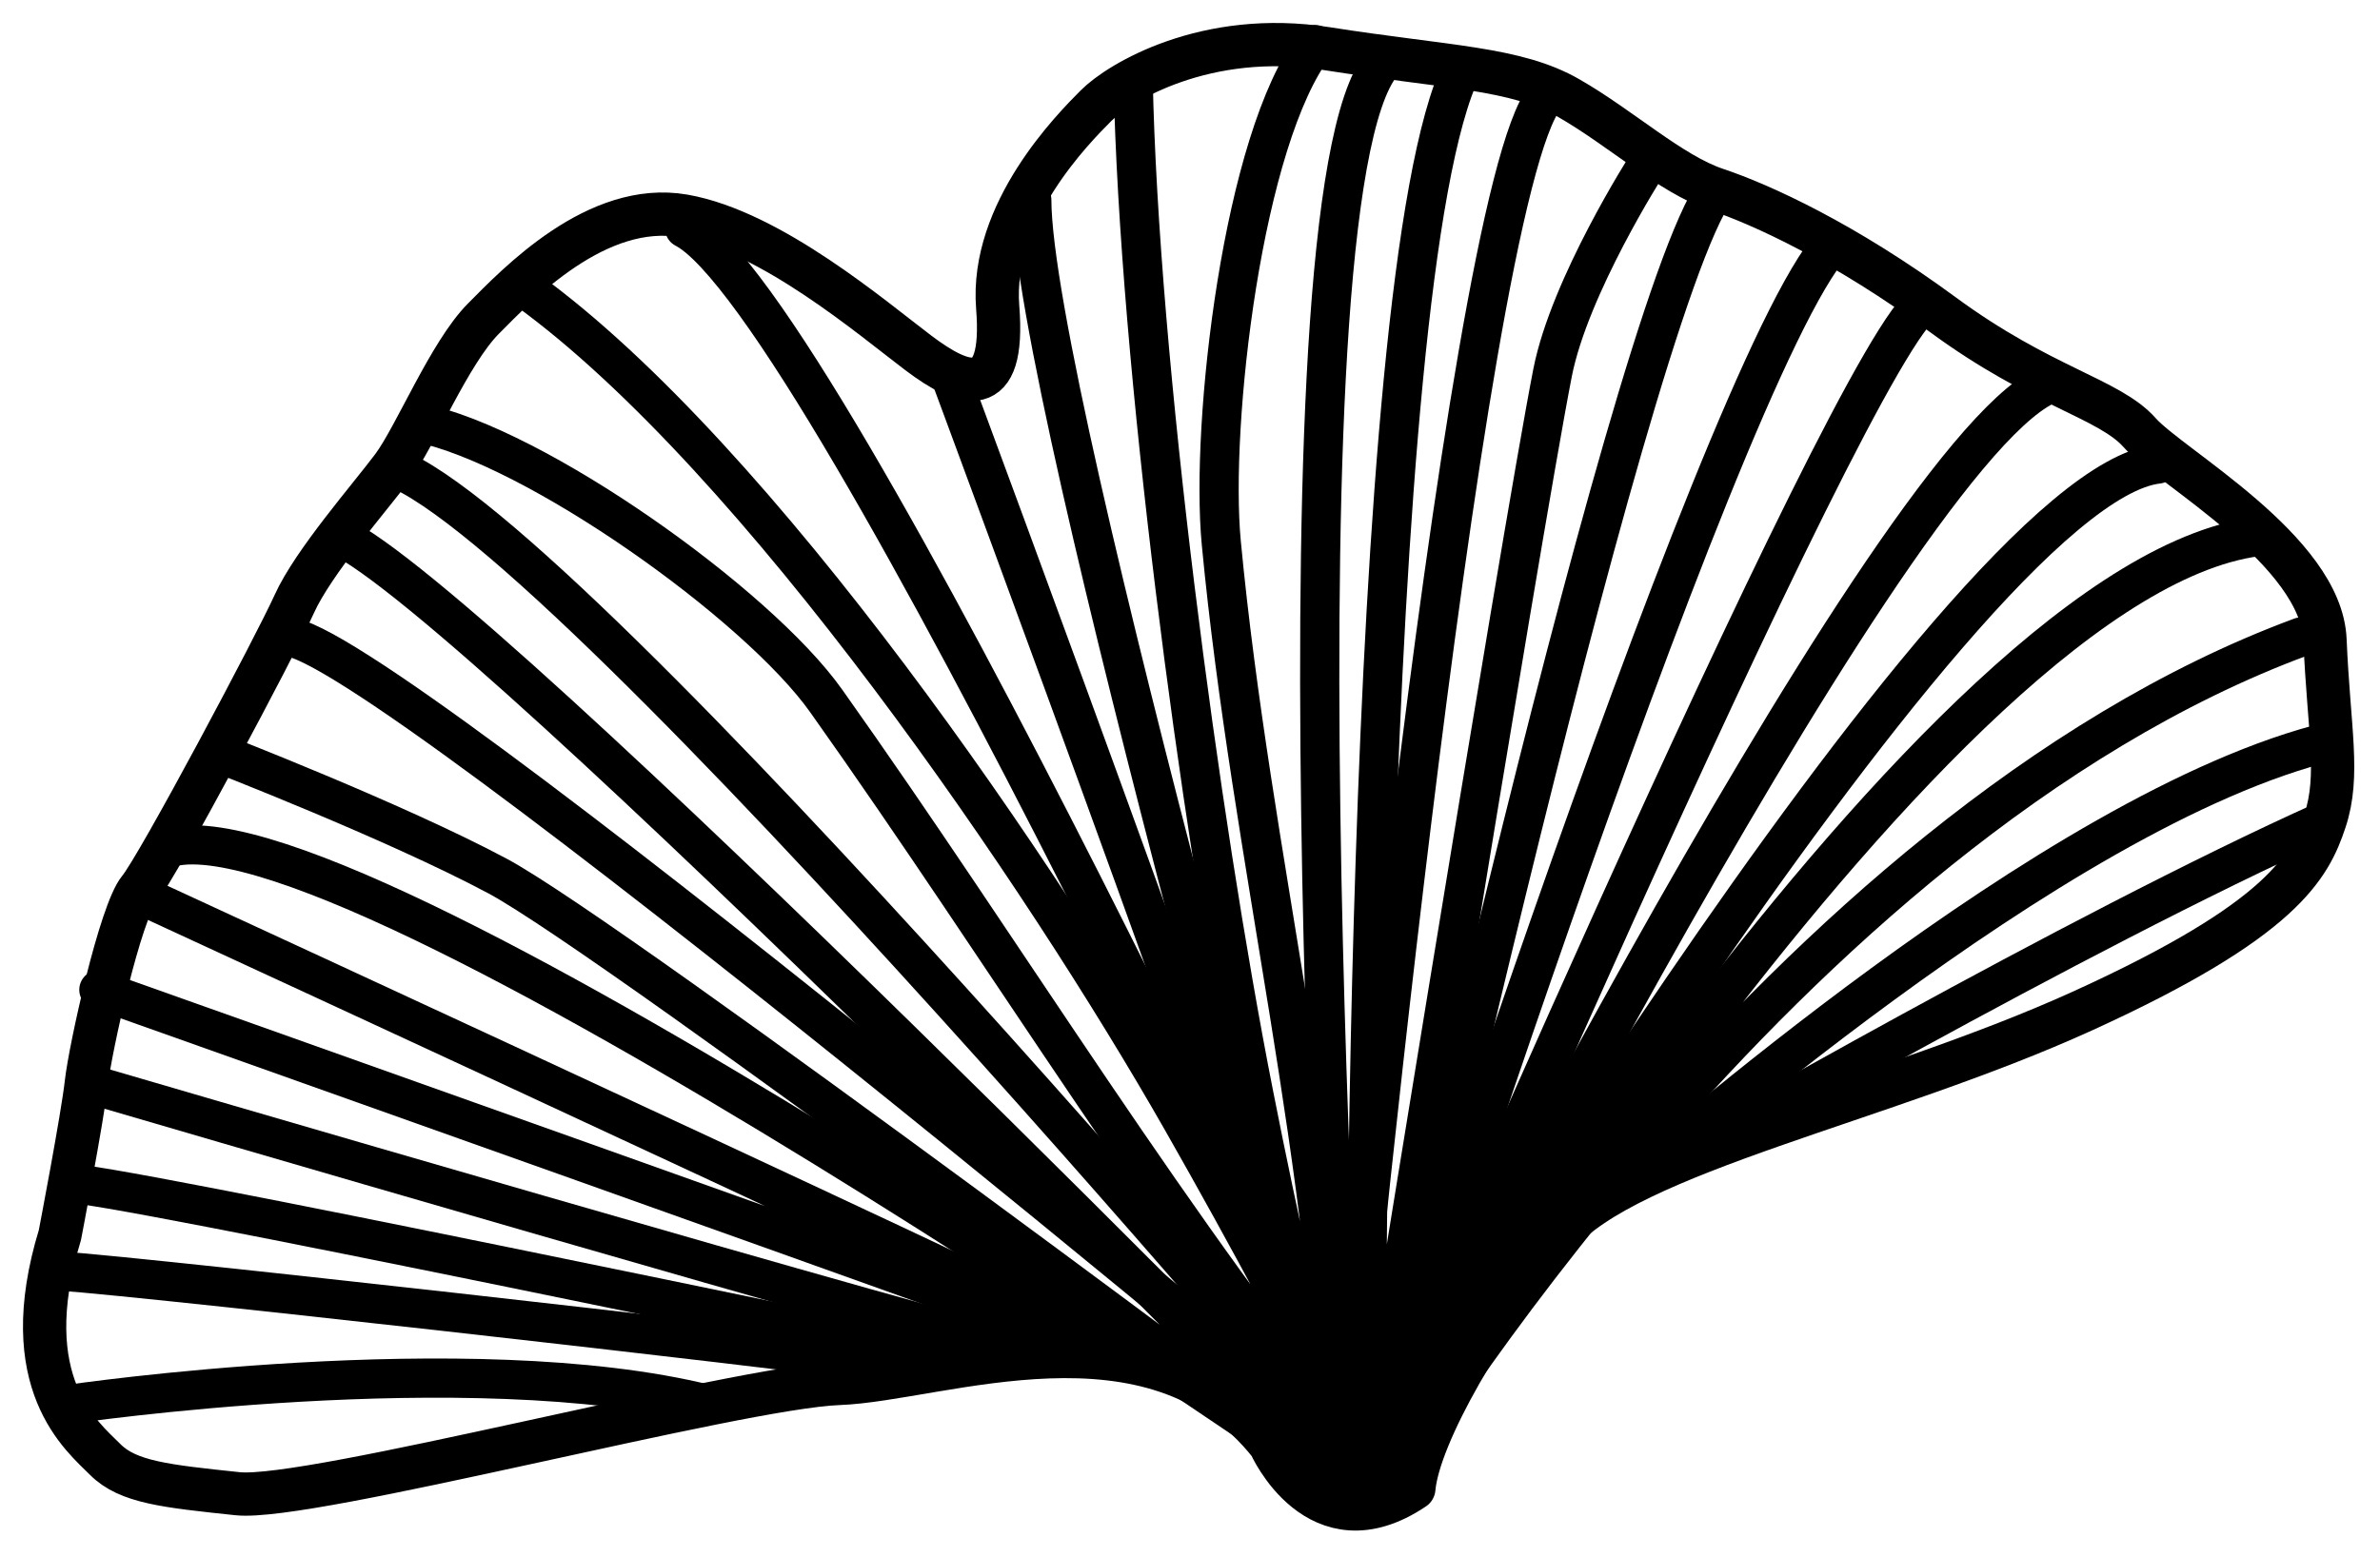
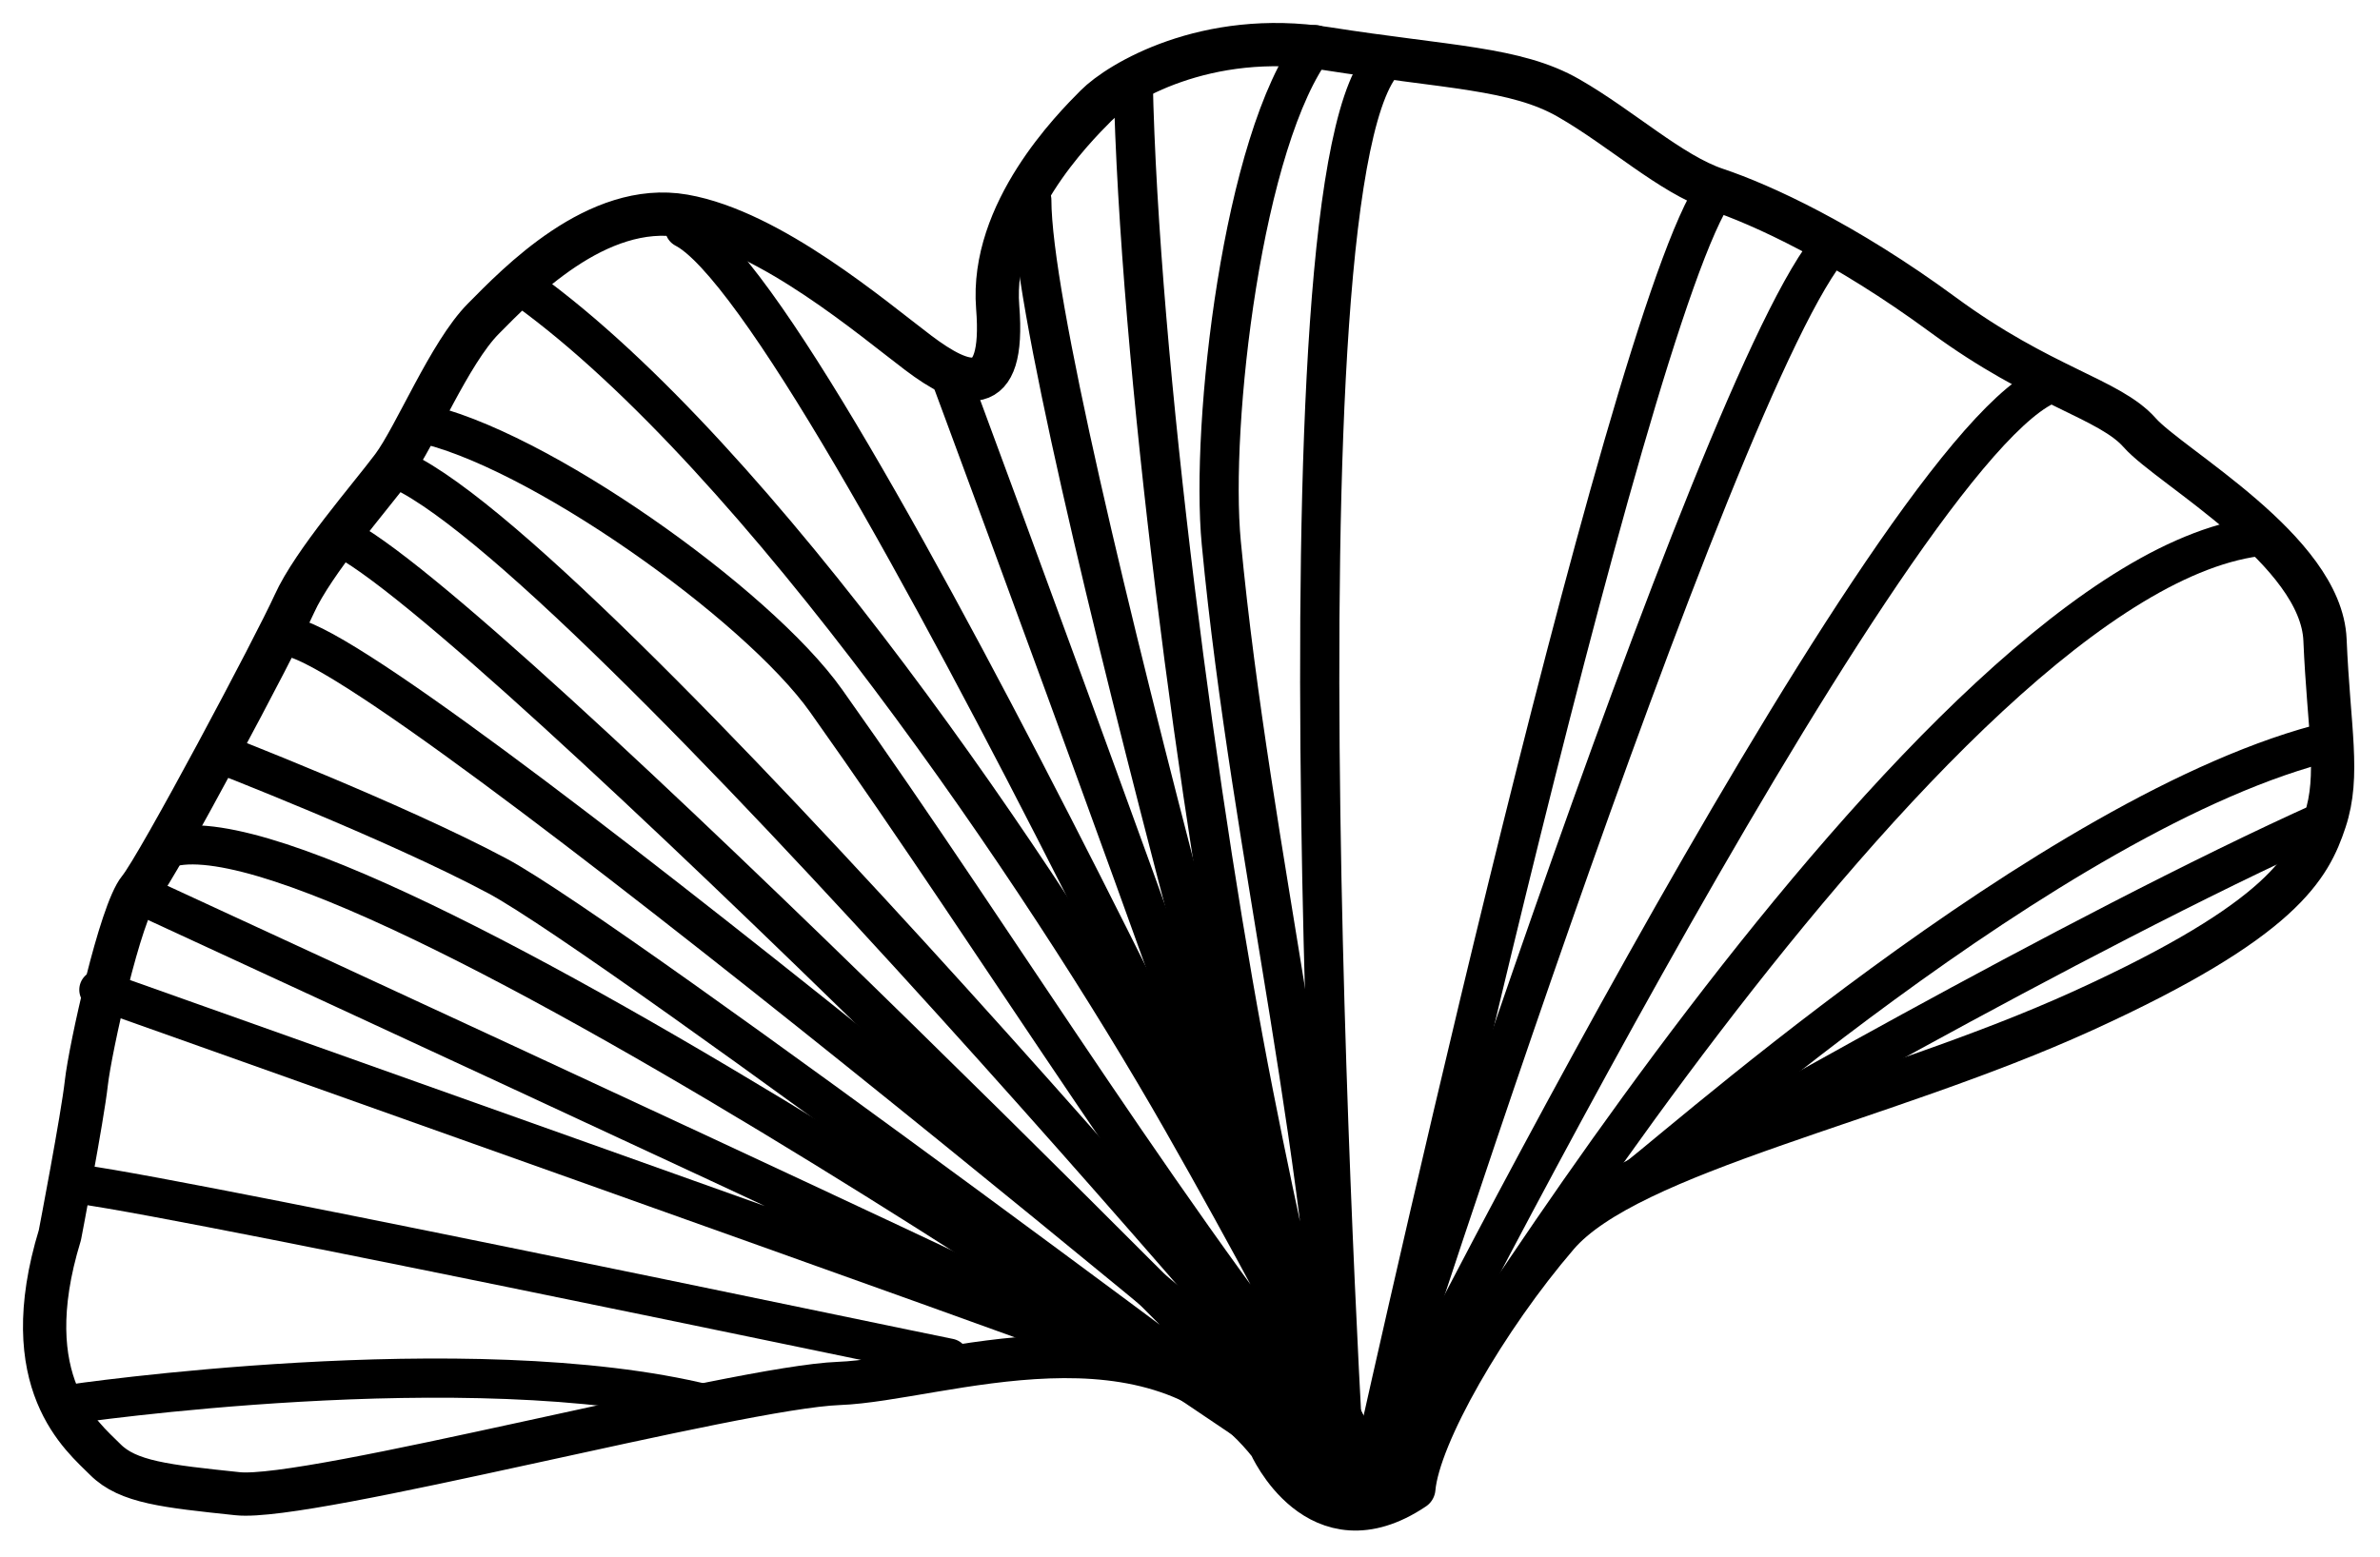
<svg xmlns="http://www.w3.org/2000/svg" width="55px" height="36px" viewBox="0 0 55 36" version="1.1">
  <title>Leaf 3</title>
  <desc>Created with Sketch.</desc>
  <defs />
  <g id="Store" stroke="none" stroke-width="1" fill="none" fill-rule="evenodd" stroke-linecap="round" stroke-linejoin="round">
    <g id="Product" transform="translate(-613, -1207)" stroke="#000000">
      <g id="Leaf-3" transform="translate(614, 1208)">
        <g>
          <path d="M31.673,33.408 C31.784,32.163 33.342,29.469 34.989,27.551 C36.649,25.617 42.504,24.475 47.136,22.365 C51.768,20.255 52.379,19.024 52.729,17.969 C53.078,16.914 52.816,15.86 52.729,13.791 C52.642,11.723 49.146,9.794 48.447,9.003 C47.748,8.212 46.175,7.948 43.903,6.278 C41.631,4.607 39.708,3.728 38.659,3.377 C37.611,3.025 36.475,1.97 35.251,1.267 C34.028,0.564 32.455,0.564 29.658,0.124 C26.862,-0.315 24.852,0.915 24.328,1.443 C23.803,1.97 21.881,3.904 22.056,6.102 C22.231,8.3 21.269,7.948 20.221,7.157 C19.172,6.366 16.812,4.344 14.803,3.992 C12.793,3.64 10.958,5.574 10.171,6.366 C9.385,7.157 8.598,9.091 8.074,9.794 C7.549,10.497 6.239,11.992 5.802,12.959 C5.365,13.926 2.656,19.024 2.219,19.552 C1.782,20.079 1.083,23.244 0.995,24.035 C0.908,24.826 0.384,27.551 0.384,27.551 C-0.665,30.98 0.908,32.21 1.432,32.738 C1.957,33.265 2.83,33.353 4.491,33.529 C6.151,33.705 16.026,31.068 18.386,30.98 C20.745,30.892 25.639,28.958 28.348,32.386 C28.348,32.386 29.45,34.9 31.673,33.408 Z" id="Stroke-1" />
          <path d="M20.934,7.615 C20.934,7.615 29.237,29.964 30.104,33.522" id="Stroke-3" stroke-width="0.906" />
          <path d="M22.844,3.622 C22.844,8.134 30.104,33.522 30.104,33.522 C30.104,33.522 28.227,2.631 31.078,0.328" id="Stroke-5" stroke-width="0.906" />
          <path d="M25.186,0.841 C25.32,7.352 26.712,17.883 27.969,24.271 C28.565,27.301 29.24,30.315 29.992,33.308 C29.795,25.989 27.916,18.838 27.223,11.549 C26.962,8.808 27.715,2.211 29.389,0.031" id="Stroke-7" stroke-width="0.906" />
-           <path d="M32.796,0.559 C30.386,5.423 30.575,33.522 30.575,33.522 C30.575,33.522 34.14,11.387 34.879,7.615 C35.272,5.609 37.053,2.824 37.053,2.824" id="Stroke-9" stroke-width="0.906" />
-           <path d="M29.984,33.073 C29.984,33.073 32.767,3.567 34.718,1.231" id="Stroke-11" stroke-width="0.906" />
          <path d="M30.576,33.522 C30.576,33.522 36.558,6.284 38.659,3.377" id="Stroke-13" stroke-width="0.906" />
          <path d="M14.821,4.278 C18.088,5.957 30.742,33.299 30.742,33.299 C30.742,33.299 12.317,11.387 8.074,9.794" id="Stroke-15" stroke-width="0.906" />
          <path d="M11.175,5.697 C16.529,9.576 23.102,19.258 26.32,24.909 C27.846,27.589 29.302,30.309 30.687,33.065 C26.062,27.411 22.318,21.154 18.088,15.196 C16.496,12.954 11.36,9.311 8.675,8.77" id="Stroke-17" stroke-width="0.906" />
          <path d="M6.821,11.387 C10.07,12.864 30.386,33.611 30.386,33.611 C30.386,33.611 13.218,20.702 10.493,19.248 C8.116,17.98 4.023,16.396 4.023,16.396" id="Stroke-19" stroke-width="0.906" />
          <path d="M30.539,32.882 C30.539,32.882 7.695,13.723 5.637,13.723" id="Stroke-21" stroke-width="0.906" />
          <path d="M2.785,18.638 C6.688,17.04 30.386,33.611 30.386,33.611 C30.386,33.611 38.66,7.615 41.357,4.625" id="Stroke-23" stroke-width="0.906" />
-           <path d="M43.503,5.989 C41.882,6.791 30.386,33.611 30.386,33.611 C30.386,33.611 44.194,10.261 48.866,9.727" id="Stroke-25" stroke-width="0.906" />
          <path d="M30.64,33.308 C30.64,33.308 42.407,9.799 46.257,7.921" id="Stroke-27" stroke-width="0.906" />
-           <path d="M51.329,11.387 C43.764,12.092 31.078,33.299 31.078,33.299 C31.078,33.299 40.129,18.184 52.179,13.723" id="Stroke-29" stroke-width="0.906" />
+           <path d="M51.329,11.387 C43.764,12.092 31.078,33.299 31.078,33.299 " id="Stroke-29" stroke-width="0.906" />
          <path d="M36.648,26.365 C37.088,26.151 46.414,17.685 52.885,16.129" id="Stroke-31" stroke-width="0.906" />
          <path d="M37.915,25.79 C37.915,25.79 46.983,20.548 52.729,17.969" id="Stroke-33" stroke-width="0.906" />
          <path d="M1.285,21.88 C1.285,21.88 23.424,29.741 24.492,30.181 C29.283,32.156 2.491,19.8 2.491,19.8" id="Stroke-35" stroke-width="0.906" />
-           <path d="M0.995,24.035 C0.995,24.035 21.466,30.036 23.212,30.365" id="Stroke-37" stroke-width="0.906" />
          <path d="M0.606,26.365 C1.001,26.218 20.277,30.27 20.934,30.395" id="Stroke-39" stroke-width="0.906" />
-           <path d="M0.172,28.378 C0.194,28.269 17.682,30.234 19.408,30.52" id="Stroke-41" stroke-width="0.906" />
          <path d="M0.606,31.462 C0.606,31.462 9.852,30.1 15.344,31.462" id="Stroke-43" stroke-width="0.906" />
        </g>
      </g>
    </g>
  </g>
</svg>